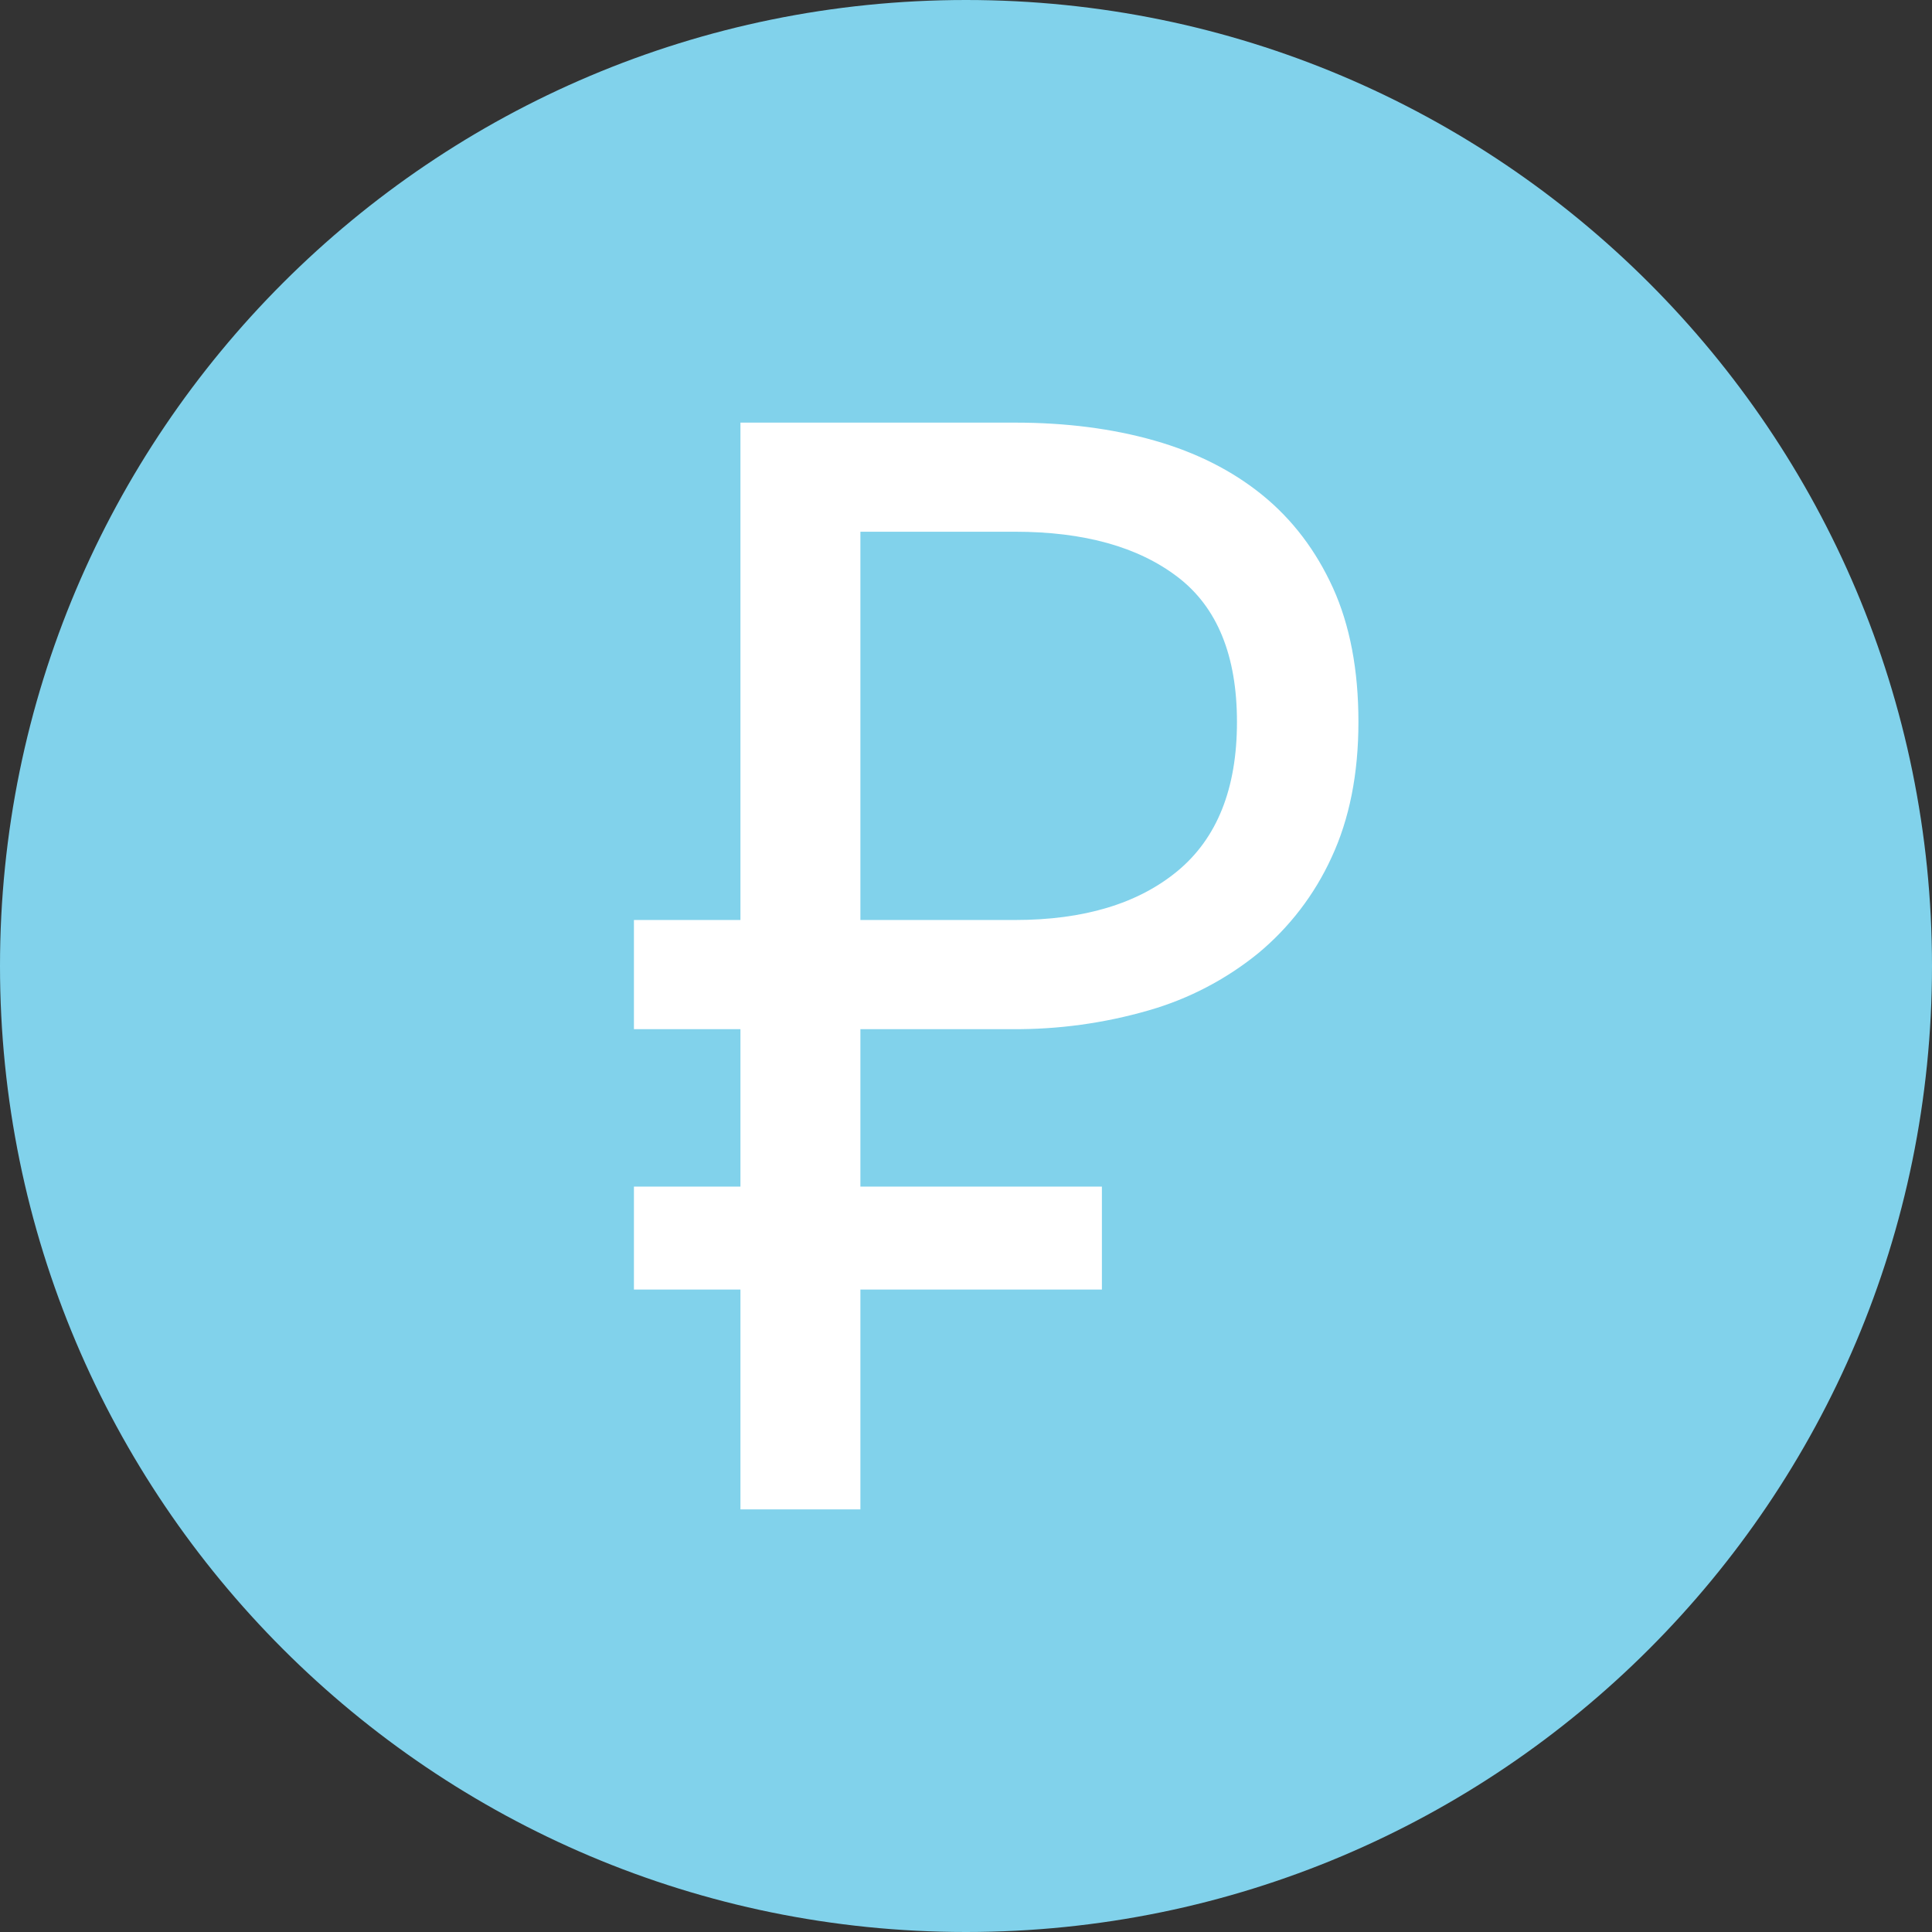
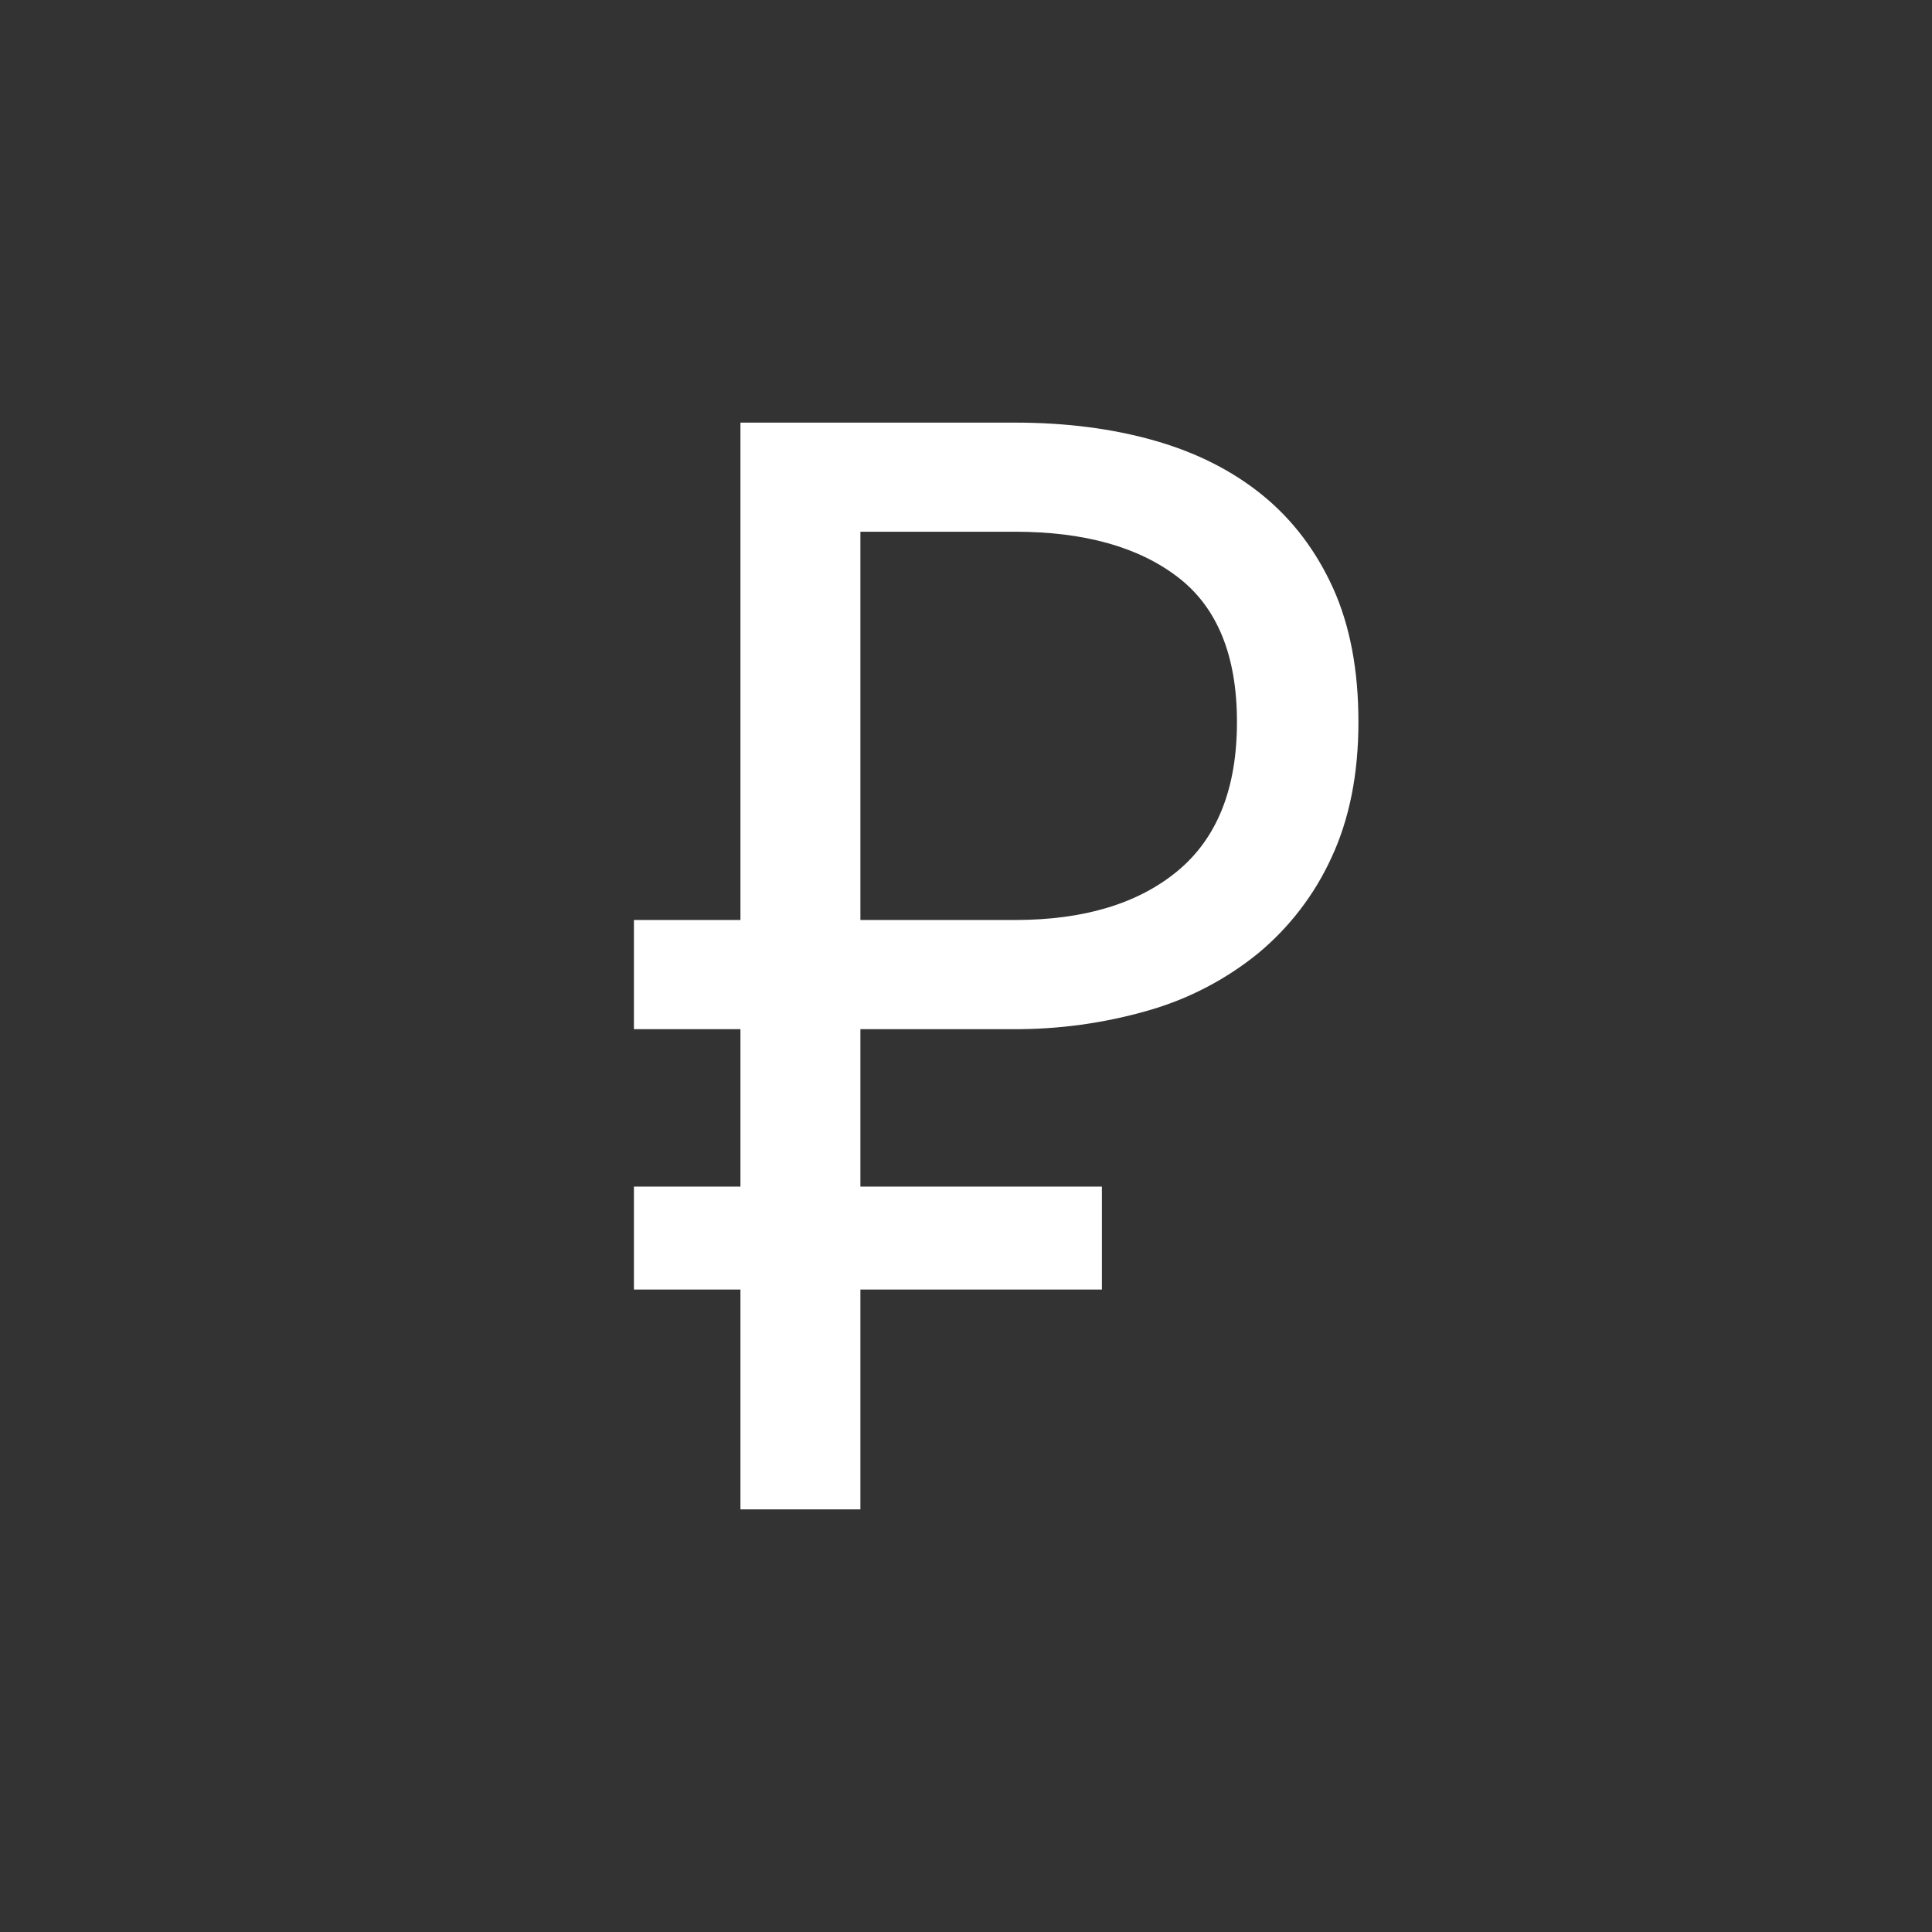
<svg xmlns="http://www.w3.org/2000/svg" width="100" height="100" viewBox="0 0 100 100" fill="none">
  <rect x="0" y="0" width="100" height="100" fill="#333333" stroke="none" />
-   <path d="M50 100C77.614 100 100 77.614 100 50C100 22.386 77.614 0 50 0C22.386 0 0 22.386 0 50C0 77.614 22.386 100 50 100Z" fill="#81D2EB" />
  <path fill-rule="evenodd" clip-rule="evenodd" d="M32.812 47.619H38.325V21.875H52.534C55.172 21.875 57.578 22.184 59.753 22.803C61.928 23.422 63.791 24.366 65.344 25.628C66.897 26.891 68.112 28.494 68.994 30.428C69.872 32.366 70.312 34.678 70.312 37.369C70.312 40.059 69.844 42.4 68.916 44.391C68.037 46.311 66.736 48.007 65.109 49.353C63.438 50.707 61.511 51.709 59.444 52.3C57.148 52.963 54.768 53.289 52.378 53.269H44.534V61.419H57.034V66.747H44.534V78.125H38.325V66.747H32.812V61.419H38.325V53.269H32.812V47.619ZM52.531 47.619C56.103 47.619 58.913 46.772 60.956 45.078C63 43.381 64.025 40.812 64.025 37.369C64.025 33.928 63 31.425 60.956 29.866C58.913 28.303 56.103 27.522 52.534 27.522H44.534V47.619H52.531Z" fill="white" />
</svg>